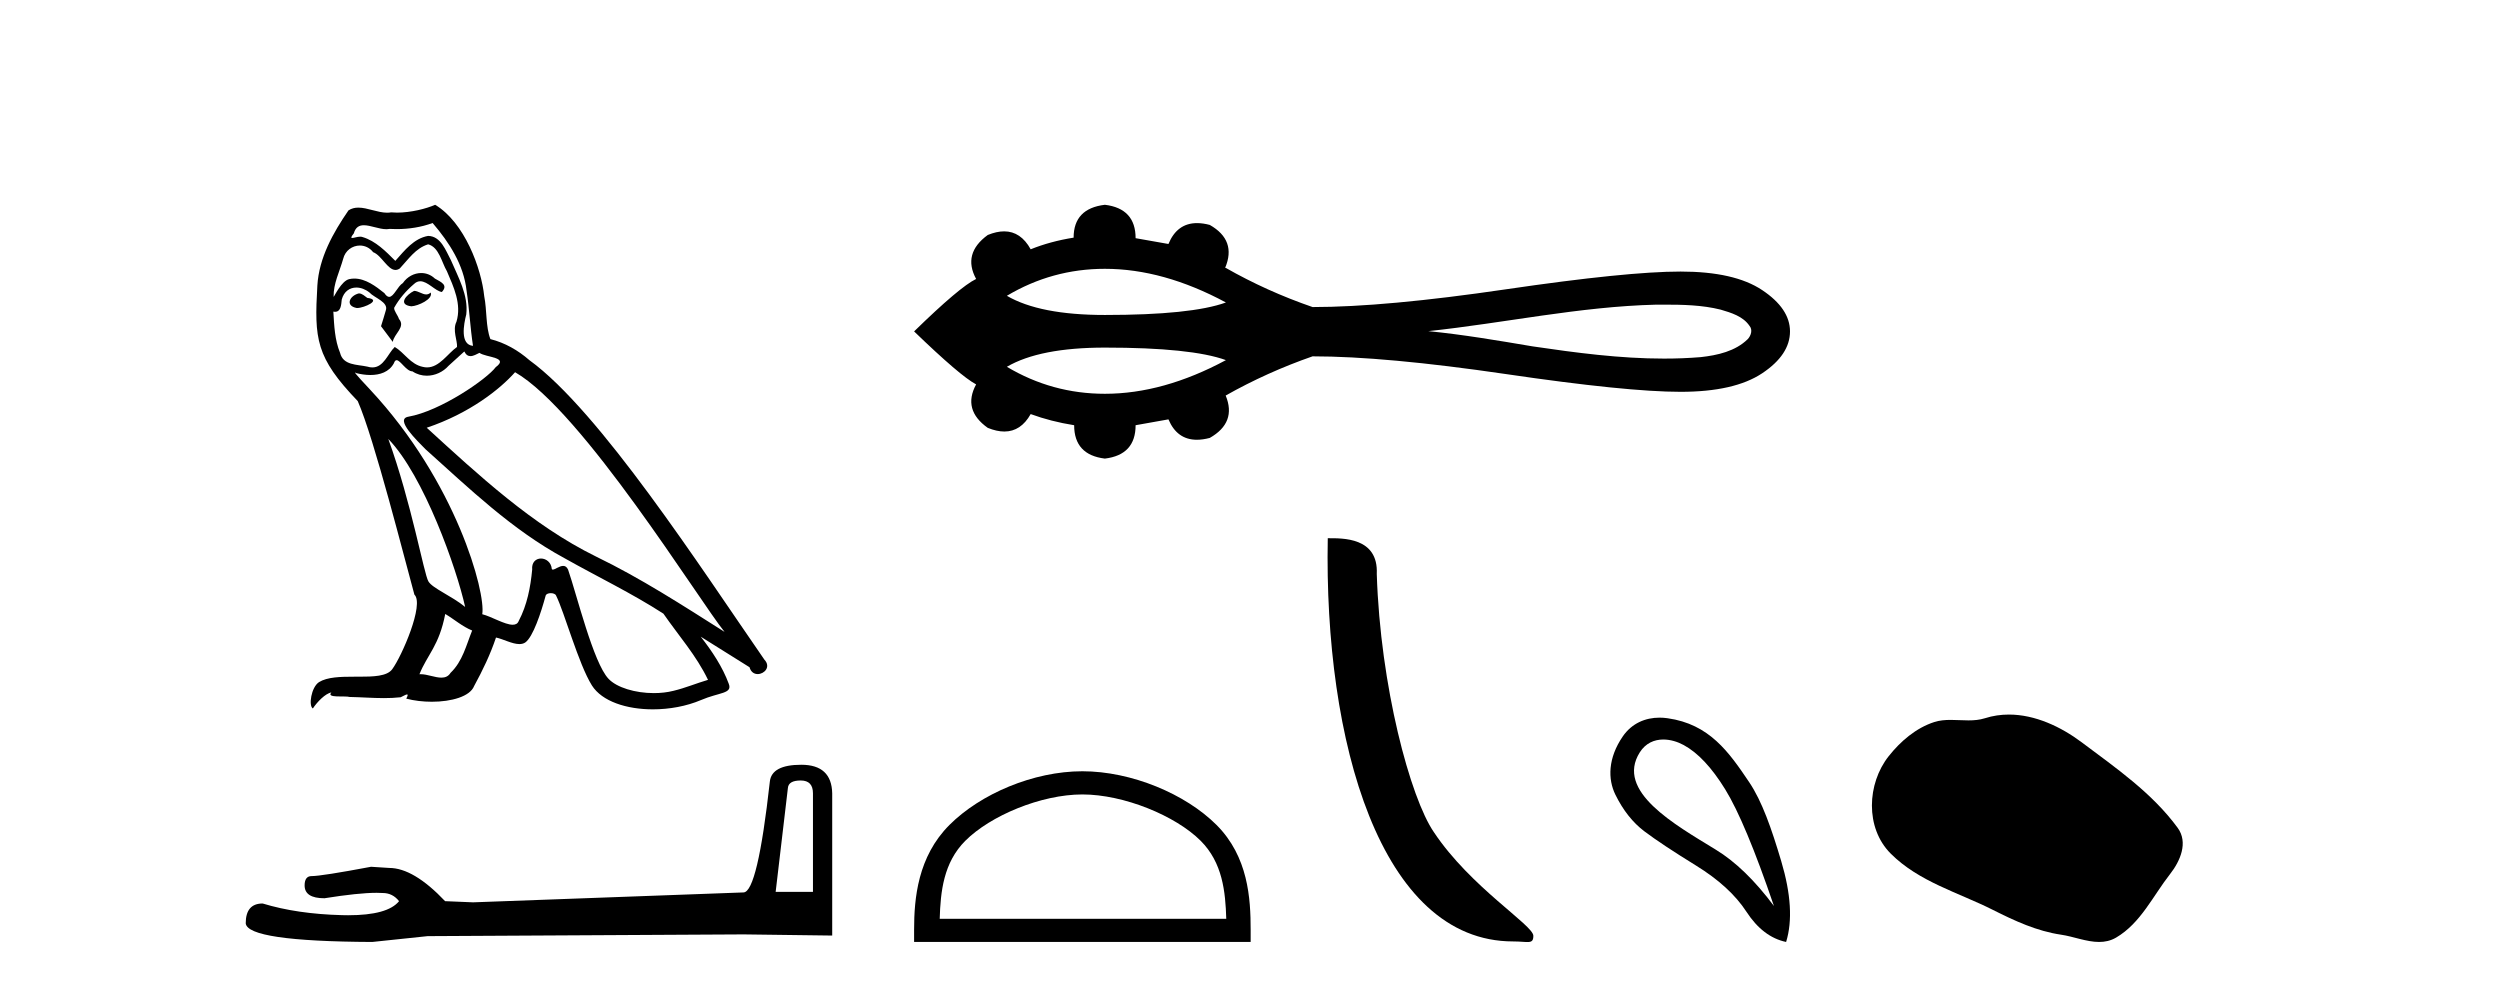
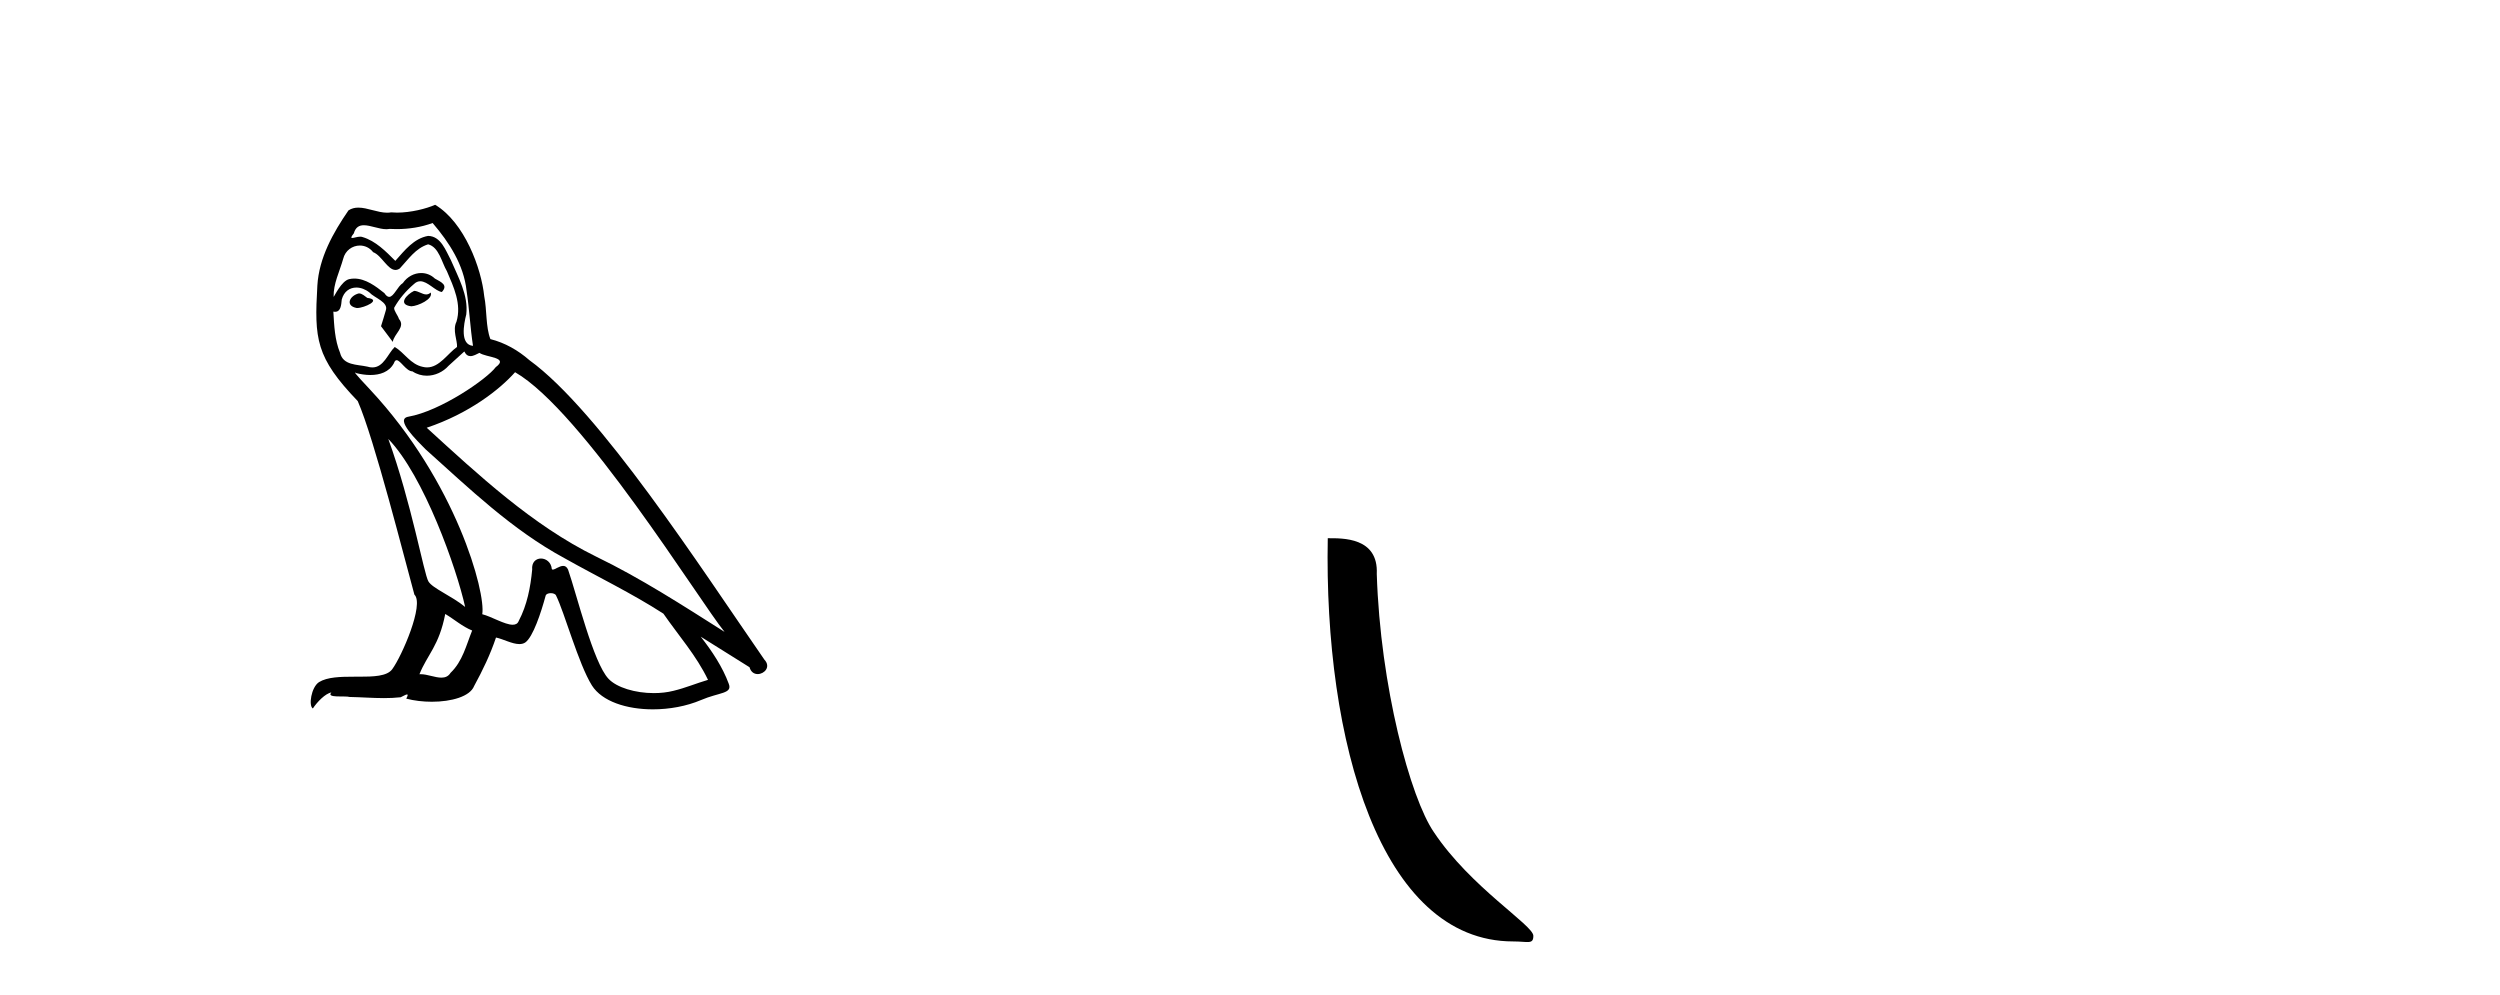
<svg xmlns="http://www.w3.org/2000/svg" width="103.0" height="41.0">
  <path d="M 17.061 11.984 C 16.749 12.134 16.368 12.55 16.946 12.62 C 17.223 12.608 17.859 12.319 17.743 12.053 L 17.743 12.053 C 17.683 12.11 17.622 12.131 17.561 12.131 C 17.397 12.131 17.229 11.984 17.061 11.984 ZM 14.785 12.088 C 14.404 12.18 14.207 12.596 14.693 12.689 C 14.7 12.69 14.709 12.69 14.718 12.69 C 14.997 12.69 15.759 12.351 15.132 12.273 C 15.028 12.204 14.924 12.088 14.785 12.088 ZM 17.824 9.188 C 18.506 9.985 19.106 10.909 19.222 11.973 C 19.338 12.735 19.372 13.498 19.488 14.249 C 18.945 14.203 19.106 13.359 19.21 12.955 C 19.303 12.157 18.875 11.418 18.575 10.713 C 18.367 10.332 18.171 9.731 17.639 9.719 C 17.05 9.823 16.668 10.32 16.287 10.748 C 15.894 10.355 15.478 9.927 14.935 9.766 C 14.907 9.755 14.875 9.751 14.841 9.751 C 14.72 9.751 14.577 9.805 14.512 9.805 C 14.455 9.805 14.456 9.765 14.577 9.615 C 14.65 9.356 14.803 9.28 14.991 9.28 C 15.266 9.28 15.618 9.443 15.915 9.443 C 15.959 9.443 16.003 9.439 16.044 9.431 C 16.142 9.436 16.24 9.439 16.338 9.439 C 16.843 9.439 17.35 9.362 17.824 9.188 ZM 17.639 10.066 C 18.09 10.182 18.194 10.805 18.413 11.175 C 18.69 11.822 19.026 12.527 18.806 13.255 C 18.633 13.602 18.852 14.041 18.829 14.295 C 18.444 14.566 18.105 15.137 17.594 15.137 C 17.538 15.137 17.48 15.13 17.419 15.115 C 16.911 15.011 16.657 14.526 16.264 14.295 C 15.98 14.569 15.811 15.138 15.343 15.138 C 15.278 15.138 15.208 15.128 15.132 15.104 C 14.704 15.011 14.138 15.058 14.011 14.538 C 13.791 14.006 13.768 13.417 13.734 12.839 L 13.734 12.839 C 13.759 12.844 13.782 12.846 13.804 12.846 C 14.038 12.846 14.059 12.575 14.08 12.342 C 14.17 12.004 14.412 11.847 14.681 11.847 C 14.863 11.847 15.057 11.918 15.224 12.053 C 15.421 12.273 16.021 12.446 15.894 12.793 C 15.836 13.001 15.767 13.22 15.698 13.44 L 16.183 14.087 C 16.229 13.752 16.726 13.475 16.437 13.14 C 16.391 12.989 16.218 12.793 16.241 12.677 C 16.449 12.308 16.726 11.984 17.05 11.707 C 17.137 11.622 17.226 11.588 17.315 11.588 C 17.624 11.588 17.936 11.994 18.205 12.03 C 18.471 11.741 18.182 11.626 17.916 11.476 C 17.752 11.32 17.553 11.249 17.354 11.249 C 17.065 11.249 16.777 11.4 16.599 11.661 C 16.38 11.792 16.227 12.231 16.034 12.231 C 15.973 12.231 15.909 12.187 15.836 12.076 C 15.484 11.794 15.061 11.477 14.598 11.477 C 14.53 11.477 14.462 11.484 14.392 11.499 C 14.065 11.566 13.771 12.228 13.746 12.228 C 13.746 12.228 13.745 12.228 13.745 12.227 C 13.734 11.684 13.988 11.198 14.138 10.667 C 14.222 10.318 14.521 10.116 14.826 10.116 C 15.026 10.116 15.228 10.202 15.374 10.39 C 15.718 10.517 15.97 11.122 16.294 11.122 C 16.351 11.122 16.41 11.103 16.472 11.06 C 16.83 10.678 17.119 10.228 17.639 10.066 ZM 15.998 18.085 C 17.466 19.599 18.818 23.435 19.164 25.006 C 18.598 24.544 17.824 24.243 17.651 23.955 C 17.466 23.654 16.957 20.731 15.998 18.085 ZM 21.221 15.335 C 23.994 16.929 28.824 24.775 29.852 26.034 C 28.119 24.937 26.409 23.827 24.549 22.926 C 21.937 21.644 19.707 19.564 17.581 17.623 C 19.338 17.033 20.597 16.04 21.221 15.335 ZM 18.344 25.295 C 18.714 25.514 19.049 25.815 19.453 25.977 C 19.21 26.577 19.06 27.248 18.563 27.721 C 18.47 27.871 18.337 27.919 18.185 27.919 C 17.922 27.919 17.603 27.777 17.336 27.777 C 17.317 27.777 17.299 27.778 17.281 27.779 C 17.604 26.97 18.09 26.612 18.344 25.295 ZM 19.13 14.48 C 19.199 14.625 19.289 14.672 19.384 14.672 C 19.508 14.672 19.642 14.59 19.753 14.538 C 20.031 14.734 20.99 14.711 20.424 15.127 C 20.065 15.612 18.151 16.936 16.821 17.169 C 16.247 17.27 17.211 18.177 17.523 18.501 C 19.326 20.118 21.094 21.829 23.255 22.996 C 24.606 23.758 26.028 24.44 27.333 25.283 C 27.957 26.185 28.697 27.017 29.17 28.01 C 28.697 28.149 28.235 28.345 27.749 28.461 C 27.493 28.526 27.216 28.556 26.938 28.556 C 26.175 28.556 25.407 28.328 25.069 27.964 C 24.445 27.305 23.763 24.498 23.405 23.469 C 23.354 23.354 23.282 23.315 23.203 23.315 C 23.047 23.315 22.866 23.468 22.777 23.468 C 22.759 23.468 22.744 23.461 22.735 23.446 C 22.711 23.162 22.493 23.011 22.288 23.011 C 22.086 23.011 21.897 23.159 21.926 23.469 C 21.856 24.197 21.718 24.925 21.371 25.584 C 21.329 25.696 21.24 25.739 21.123 25.739 C 20.795 25.739 20.244 25.4 19.869 25.306 C 20.019 24.417 18.806 19.864 15.247 16.051 C 15.123 15.917 14.58 15.345 14.628 15.345 C 14.633 15.345 14.647 15.353 14.669 15.37 C 14.852 15.417 15.057 15.45 15.26 15.45 C 15.65 15.45 16.032 15.33 16.229 14.965 C 16.259 14.875 16.297 14.84 16.341 14.84 C 16.499 14.84 16.739 15.3 16.992 15.3 C 17.176 15.423 17.381 15.479 17.585 15.479 C 17.92 15.479 18.253 15.328 18.482 15.069 C 18.702 14.873 18.91 14.676 19.13 14.48 ZM 17.928 8.437 C 17.565 8.598 16.929 8.76 16.358 8.76 C 16.275 8.76 16.193 8.756 16.114 8.749 C 16.06 8.759 16.005 8.763 15.949 8.763 C 15.56 8.763 15.141 8.554 14.765 8.554 C 14.622 8.554 14.485 8.584 14.357 8.668 C 13.722 9.592 13.144 10.621 13.075 11.765 C 12.948 13.96 13.006 14.722 14.739 16.525 C 15.421 18.073 16.692 23.123 17.073 24.498 C 17.489 24.891 16.553 27.04 16.16 27.571 C 15.946 27.866 15.383 27.88 14.778 27.88 C 14.712 27.88 14.646 27.88 14.579 27.88 C 14.035 27.88 13.484 27.892 13.144 28.103 C 12.821 28.311 12.705 29.085 12.89 29.189 C 13.063 28.923 13.41 28.565 13.653 28.53 L 13.653 28.53 C 13.422 28.773 14.23 28.657 14.404 28.715 C 14.871 28.723 15.344 28.762 15.818 28.762 C 16.047 28.762 16.277 28.753 16.507 28.727 C 16.611 28.681 16.722 28.61 16.771 28.61 C 16.809 28.61 16.808 28.653 16.738 28.784 C 17.065 28.87 17.432 28.912 17.792 28.912 C 18.6 28.912 19.366 28.696 19.534 28.264 C 19.881 27.629 20.204 26.959 20.435 26.266 C 20.73 26.328 21.101 26.536 21.398 26.536 C 21.485 26.536 21.566 26.518 21.637 26.473 C 21.96 26.254 22.295 25.226 22.48 24.544 C 22.498 24.473 22.594 24.438 22.692 24.438 C 22.785 24.438 22.88 24.47 22.908 24.532 C 23.255 25.226 23.832 27.352 24.387 28.241 C 24.805 28.901 25.82 29.225 26.899 29.225 C 27.578 29.225 28.283 29.097 28.882 28.842 C 29.633 28.519 30.187 28.588 30.025 28.172 C 29.771 27.479 29.332 26.82 28.87 26.231 L 28.87 26.231 C 29.54 26.647 30.21 27.074 30.881 27.49 C 30.936 27.692 31.075 27.772 31.217 27.772 C 31.49 27.772 31.774 27.475 31.493 27.178 C 28.87 23.388 24.699 16.929 21.81 14.838 C 21.348 14.434 20.805 14.122 20.204 13.971 C 20.008 13.463 20.065 12.781 19.95 12.204 C 19.834 11.06 19.141 9.165 17.928 8.437 Z" style="fill:#000000;stroke:none" />
-   <path d="M 32.99 32.156 Q 33.494 32.156 33.494 32.685 L 33.494 36.744 L 31.957 36.744 L 32.461 32.468 Q 32.485 32.156 32.99 32.156 ZM 33.014 31.508 Q 31.789 31.508 31.717 32.204 Q 31.212 36.744 30.636 36.768 L 19.491 37.176 L 18.338 37.128 Q 17.041 35.759 16.033 35.759 Q 15.672 35.735 15.288 35.711 Q 13.247 36.095 12.838 36.095 Q 12.55 36.095 12.55 36.48 Q 12.55 37.008 13.367 37.008 Q 14.769 36.784 15.518 36.784 Q 15.654 36.784 15.768 36.792 Q 16.177 36.792 16.441 37.128 Q 15.973 37.708 14.345 37.708 Q 14.219 37.708 14.087 37.704 Q 12.238 37.656 10.821 37.224 Q 10.124 37.224 10.124 38.041 Q 10.196 38.785 15.336 38.809 L 17.618 38.569 L 30.636 38.497 L 34.287 38.545 L 34.287 32.685 Q 34.263 31.508 33.014 31.508 Z" style="fill:#000000;stroke:none" />
-   <path d="M 45.521 11.075 C 47.128 11.075 48.79 11.538 50.508 12.462 C 49.559 12.806 47.897 12.977 45.521 12.977 C 43.732 12.977 42.386 12.714 41.483 12.187 C 42.726 11.446 44.072 11.075 45.521 11.075 ZM 68.555 12.551 C 69.338 12.551 70.128 12.567 70.888 12.756 C 71.324 12.885 71.811 13.029 72.079 13.425 C 72.219 13.587 72.14 13.828 72.01 13.969 C 71.499 14.474 70.757 14.638 70.065 14.714 C 69.561 14.756 69.057 14.774 68.554 14.774 C 66.741 14.774 64.931 14.534 63.14 14.27 C 61.713 14.029 60.285 13.785 58.845 13.643 C 61.976 13.311 65.072 12.63 68.228 12.552 C 68.337 12.551 68.446 12.551 68.555 12.551 ZM 45.521 14.321 C 47.897 14.321 49.559 14.493 50.508 14.837 C 48.79 15.761 47.128 16.224 45.521 16.224 C 44.072 16.224 42.726 15.853 41.483 15.112 C 42.386 14.585 43.732 14.321 45.521 14.321 ZM 45.521 8.437 C 44.662 8.539 44.233 8.99 44.233 9.791 C 43.593 9.893 43.003 10.053 42.464 10.271 C 42.193 9.779 41.828 9.532 41.37 9.532 C 41.164 9.532 40.939 9.582 40.696 9.681 C 39.997 10.19 39.837 10.795 40.216 11.493 C 39.765 11.712 38.913 12.432 37.661 13.654 C 38.928 14.877 39.779 15.605 40.216 15.837 C 39.837 16.536 39.997 17.133 40.696 17.628 C 40.943 17.728 41.171 17.779 41.379 17.779 C 41.833 17.779 42.195 17.539 42.464 17.06 C 43.018 17.264 43.614 17.417 44.255 17.519 C 44.255 18.334 44.677 18.792 45.521 18.894 C 46.365 18.792 46.787 18.334 46.787 17.519 L 48.14 17.278 C 48.376 17.838 48.766 18.118 49.311 18.118 C 49.474 18.118 49.652 18.093 49.843 18.042 C 50.585 17.62 50.804 17.038 50.498 16.296 C 51.633 15.655 52.827 15.117 54.078 14.681 C 56.072 14.681 58.728 14.925 62.047 15.412 C 65.365 15.9 67.763 16.143 69.24 16.143 C 70.717 16.143 71.838 15.888 72.602 15.379 C 73.366 14.87 73.748 14.295 73.748 13.654 C 73.748 13.029 73.366 12.461 72.602 11.952 C 71.838 11.442 70.717 11.188 69.24 11.188 C 67.763 11.188 65.365 11.432 62.047 11.919 C 58.728 12.407 56.072 12.651 54.078 12.651 C 52.812 12.214 51.619 11.675 50.498 11.035 L 50.476 11.035 C 50.796 10.278 50.585 9.689 49.843 9.267 C 49.655 9.217 49.48 9.192 49.318 9.192 C 48.769 9.192 48.377 9.479 48.14 10.052 L 46.787 9.813 C 46.787 8.998 46.365 8.539 45.521 8.437 Z" style="fill:#000000;stroke:none" />
-   <path d="M 44.594 32.731 C 46.3 32.731 48.434 33.607 49.467 34.64 C 50.371 35.543 50.489 36.741 50.522 37.855 L 38.716 37.855 C 38.75 36.741 38.868 35.543 39.771 34.64 C 40.804 33.607 42.889 32.731 44.594 32.731 ZM 44.594 31.776 C 42.571 31.776 40.394 32.711 39.118 33.987 C 37.81 35.295 37.661 37.018 37.661 38.307 L 37.661 38.809 L 51.527 38.809 L 51.527 38.307 C 51.527 37.018 51.429 35.295 50.12 33.987 C 48.845 32.711 46.617 31.776 44.594 31.776 Z" style="fill:#000000;stroke:none" />
  <path d="M 62.341 38.787 C 62.957 38.787 63.174 38.925 63.174 38.555 C 63.174 38.115 60.59 36.559 59.077 34.287 C 58.106 32.876 56.867 28.268 56.723 23.645 C 56.795 22.128 55.306 22.175 54.704 22.175 C 54.543 30.534 56.871 38.787 62.341 38.787 Z" style="fill:#000000;stroke:none" />
-   <path d="M 68.528 30.468 C 68.816 30.468 69.112 30.557 69.368 30.696 C 69.954 31.014 70.523 31.621 71.076 32.517 C 71.629 33.413 72.299 35.016 73.086 37.327 C 72.299 36.272 71.499 35.498 70.687 35.004 C 69 33.97 66.545 32.602 67.559 30.997 C 67.8 30.616 68.158 30.468 68.528 30.468 ZM 68.375 29.567 C 67.793 29.567 67.231 29.796 66.856 30.344 C 66.247 31.234 66.237 32.098 66.555 32.743 C 66.873 33.388 67.271 33.89 67.748 34.25 C 68.225 34.61 68.933 35.079 69.87 35.657 C 70.808 36.235 71.503 36.871 71.955 37.566 C 72.407 38.261 72.952 38.675 73.588 38.809 C 73.856 37.939 73.789 36.829 73.387 35.481 C 72.985 34.133 72.598 33.016 72.068 32.228 C 71.226 30.975 70.425 29.834 68.702 29.591 C 68.593 29.575 68.484 29.567 68.375 29.567 Z" style="fill:#000000;stroke:none" />
-   <path d="M 82.767 29.44 C 82.436 29.44 82.104 29.487 81.776 29.592 C 81.555 29.662 81.329 29.68 81.1 29.68 C 80.856 29.68 80.609 29.66 80.366 29.66 C 80.137 29.66 79.912 29.678 79.693 29.748 C 78.942 29.99 78.297 30.542 77.81 31.16 C 76.924 32.284 76.834 34.108 77.9 35.171 C 79.064 36.334 80.687 36.77 82.113 37.49 C 83.006 37.94 83.922 38.364 84.919 38.51 C 85.427 38.584 85.964 38.809 86.483 38.809 C 86.722 38.809 86.957 38.761 87.183 38.629 C 88.196 38.036 88.703 36.909 89.405 36.014 C 89.828 35.475 90.161 34.71 89.721 34.108 C 88.672 32.673 87.177 31.641 85.765 30.582 C 84.906 29.939 83.843 29.44 82.767 29.44 Z" style="fill:#000000;stroke:none" />
</svg>